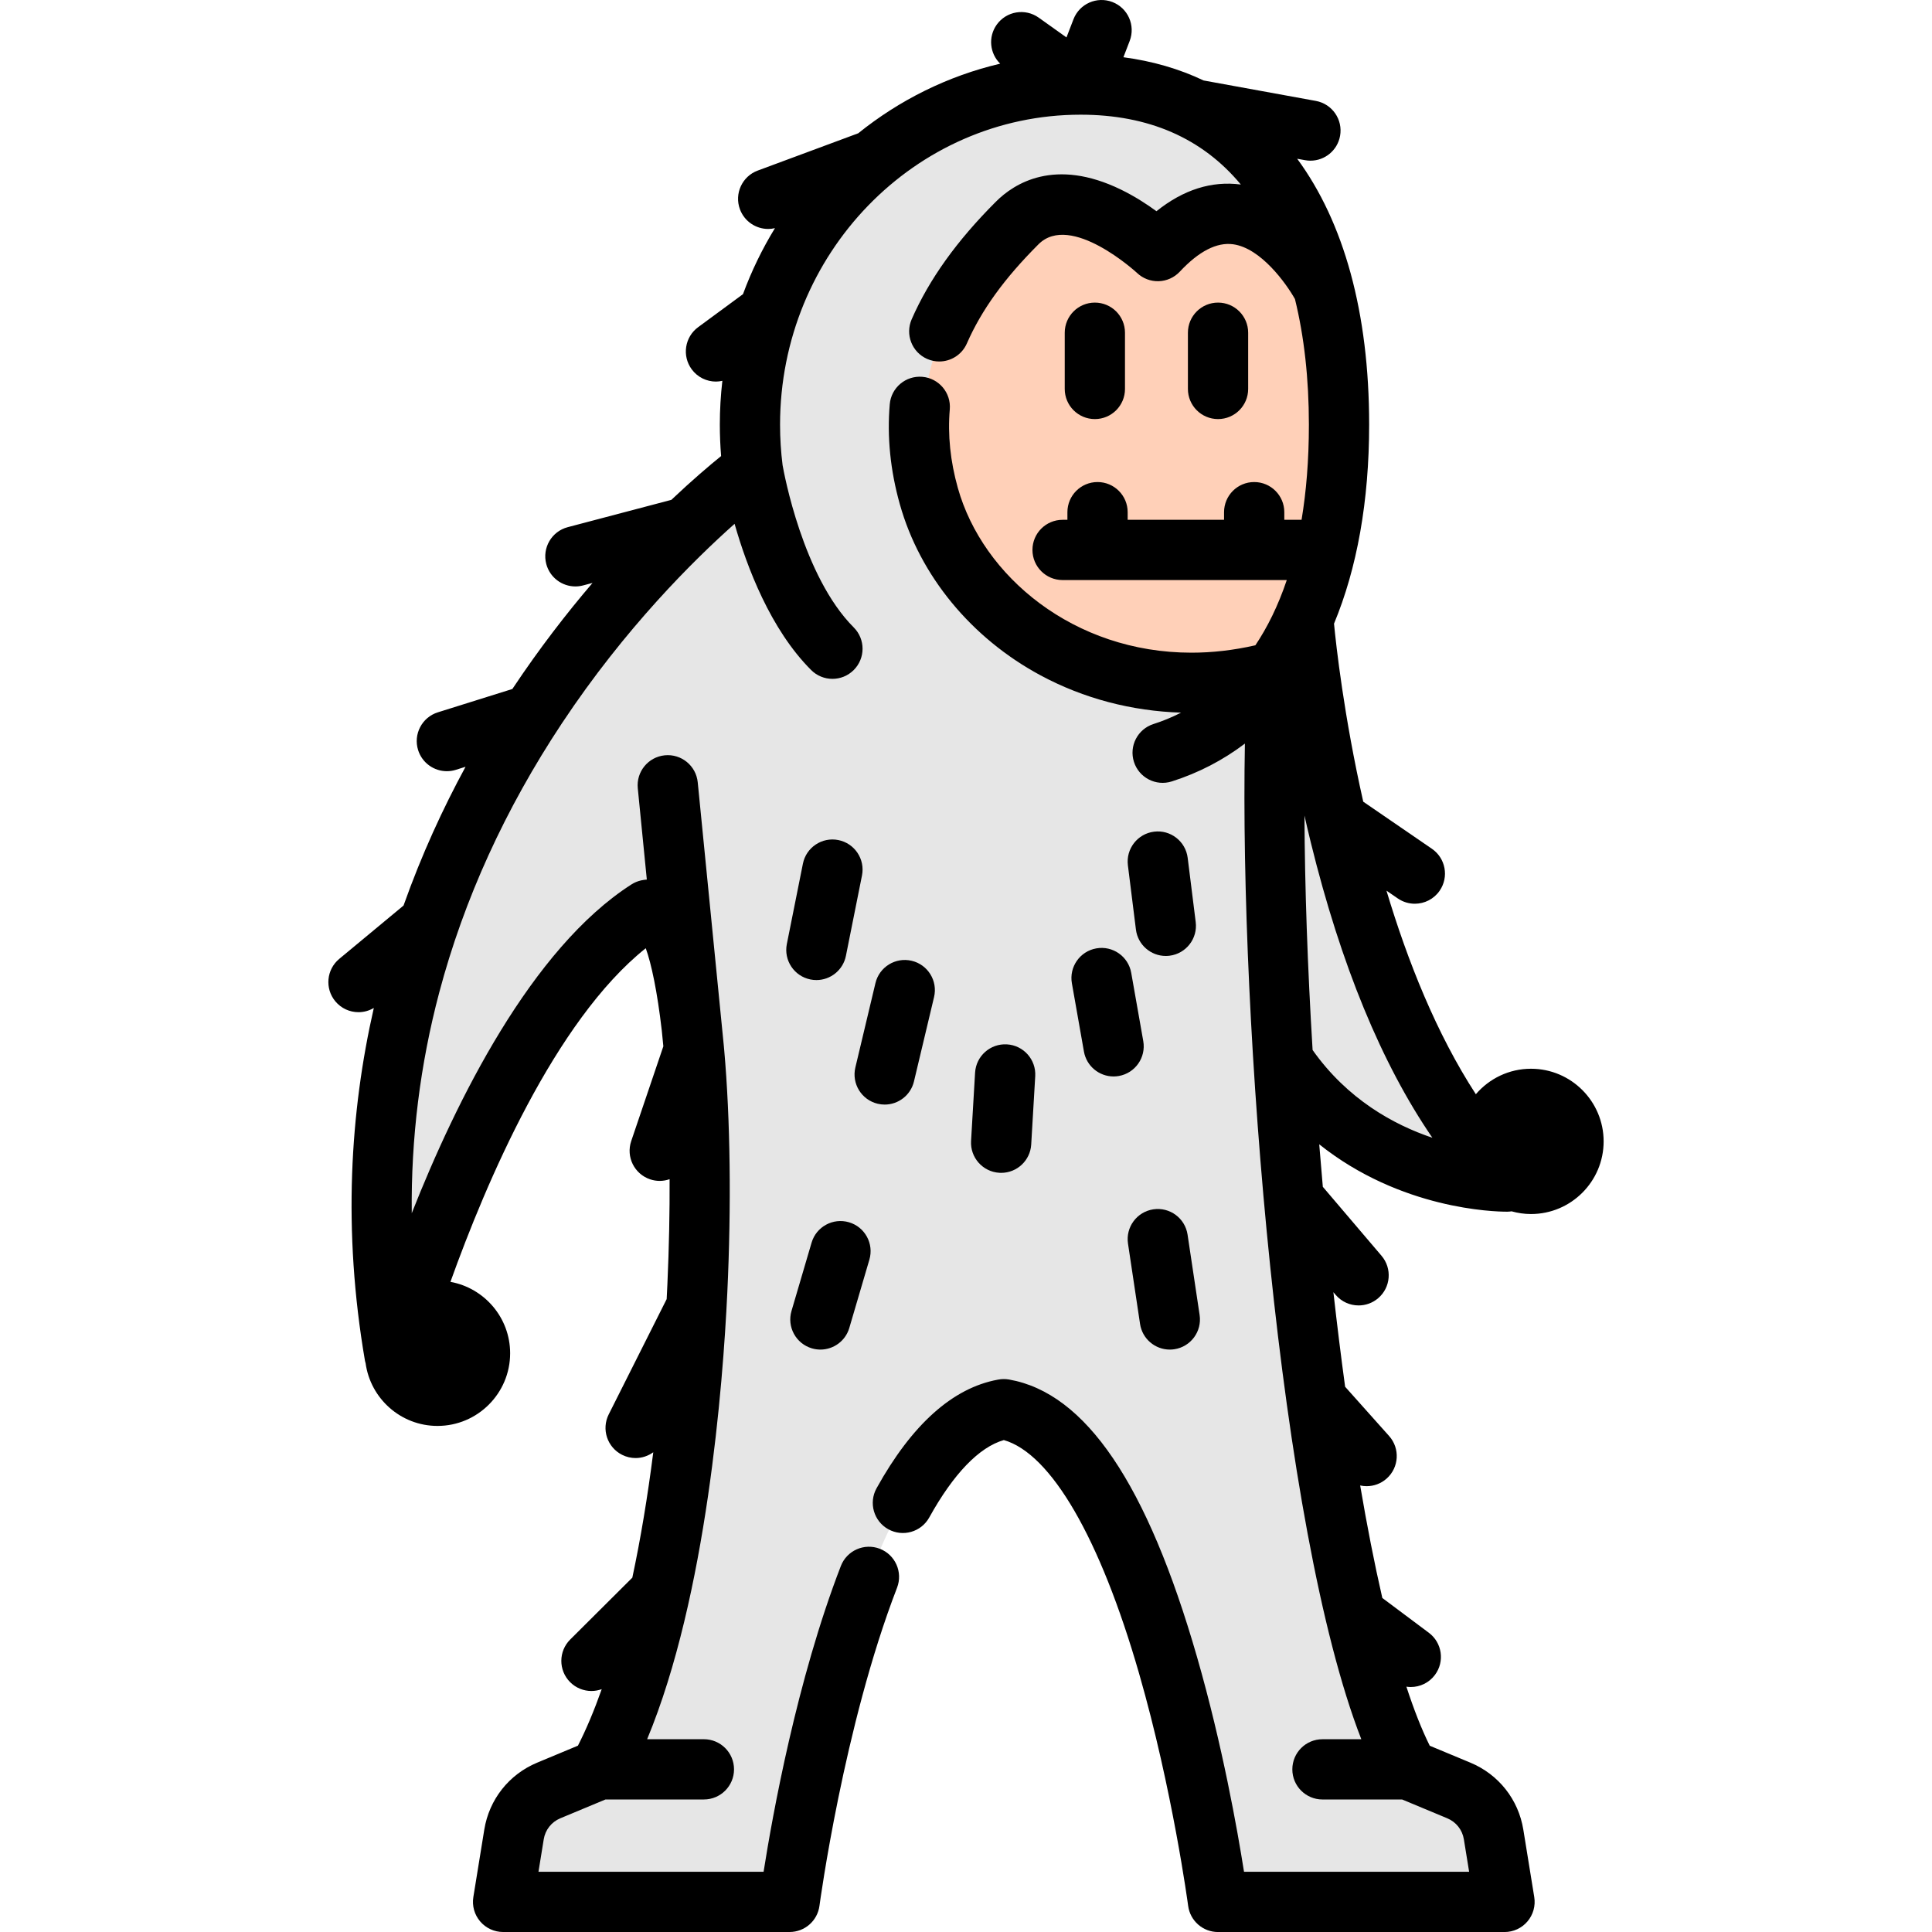
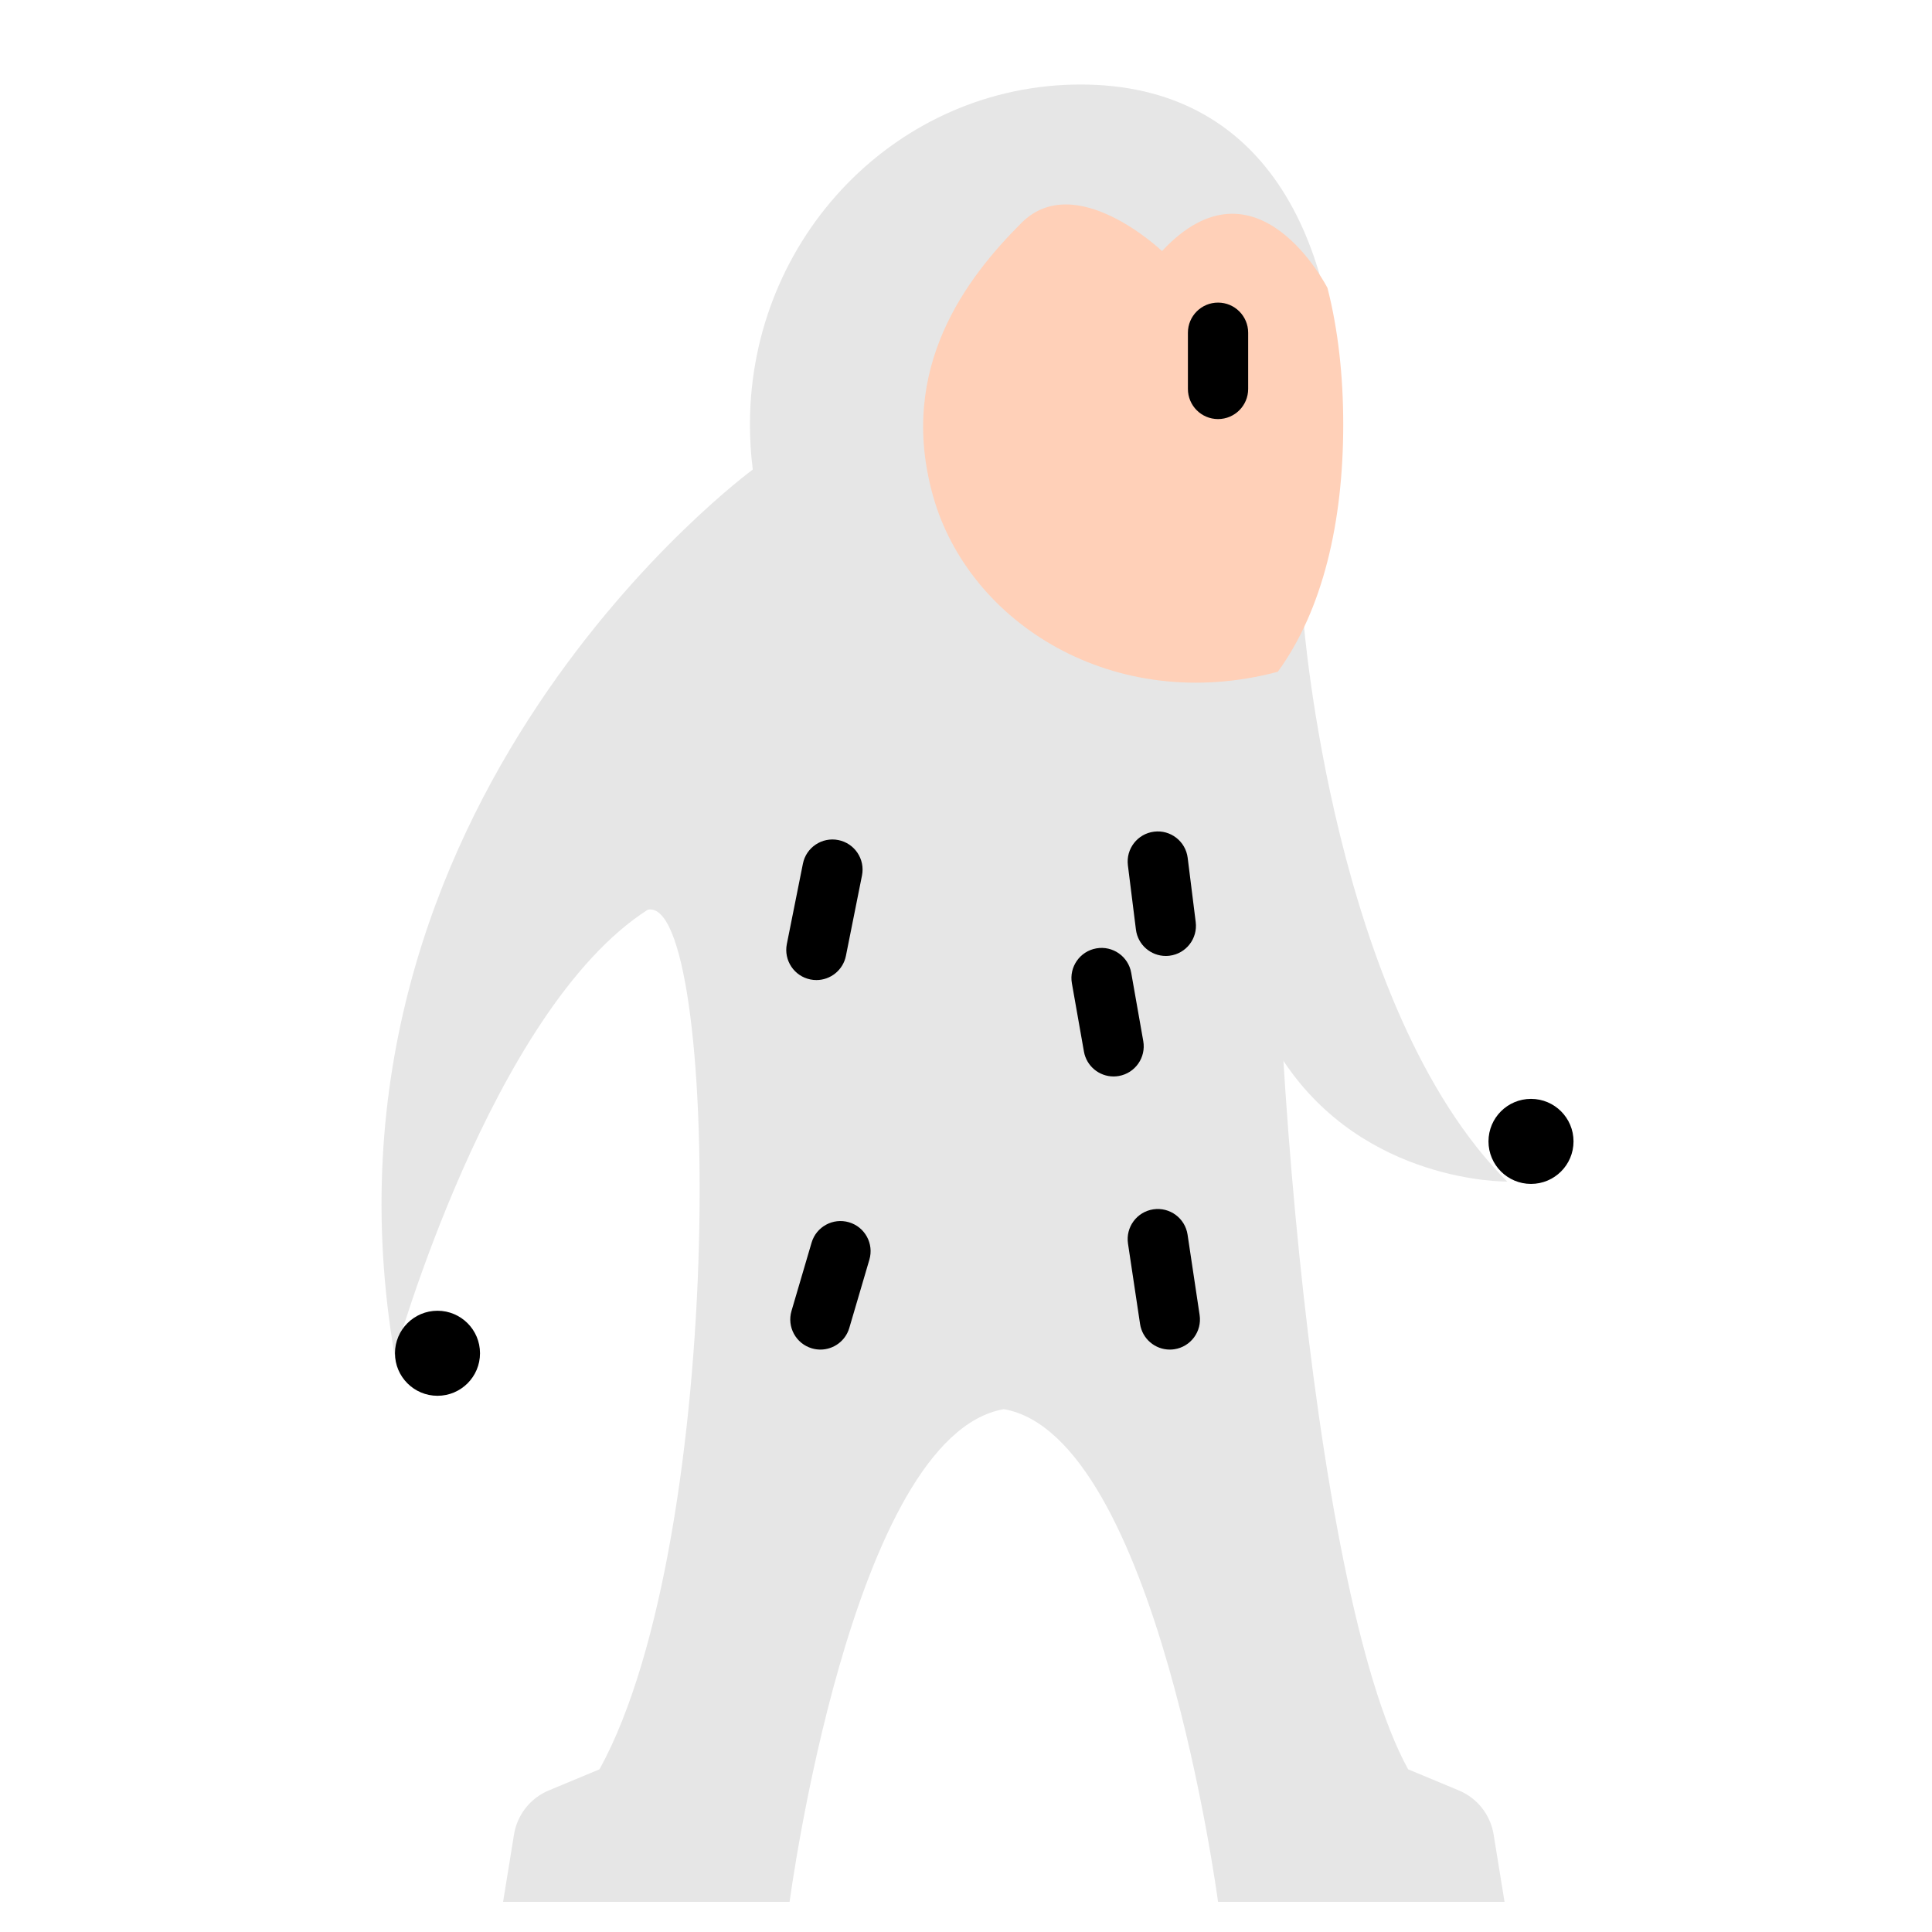
<svg xmlns="http://www.w3.org/2000/svg" version="1.1" id="Layer_1" x="0px" y="0px" viewBox="0 0 512.005 512.005" style="enable-background:new 0 0 512.005 512.005;" xml:space="preserve">
  <g>
    <path style="fill:#E6E6E6;" d="M345.414,164.156c0,0,7.896,102.844,54.023,148.971c0,0-37.731,0.584-59.315-31.996l-95.029-95.383" />
    <path style="fill:#E6E6E6;" d="M308.117,199.469c32.764-10.432,46.74-45.409,46.74-86.944c0-49.773-20.075-90.127-68.476-90.127   s-87.636,40.353-87.636,90.127c0,4.034,0.255,8.015,0.756,11.911h0.003c0,0-120.112,87.923-94.92,234.817   c0,0,25.547-91.542,67.06-118.153c19.16-4.258,21.289,166.053-12.773,227.791l-13.442,5.601c-4.879,2.033-8.361,6.443-9.207,11.661   l-2.897,17.866h75.93c0,0,16.321-123.476,56.77-130.572l0.003-0.003c40.449,7.1,56.767,130.575,56.767,130.575h75.927   l-2.897-17.867c-0.846-5.219-4.329-9.629-9.21-11.662l-13.44-5.598c-26.345-47.751-39.012-218.307-34.541-291.158" />
  </g>
  <circle cx="115.941" cy="358.633" r="11.268" />
  <circle cx="405.736" cy="302.484" r="11.268" />
  <path style="fill:#FFD0B8;" d="M355.975,112.525c0,25.802-5.397,49.082-17.34,65.506c-43.323,11.496-81.866-12.795-91.361-46.569  c-9.58-34.062,9.048-58.012,23.418-72.382c14.37-14.37,37.256,7.451,37.256,7.451c25.195-26.962,43.855,9.793,43.855,9.793  C354.633,87.404,355.975,99.645,355.975,112.525z" />
-   <path d="M399.267,321.112c0.137,0,0.236-0.001,0.293-0.002c0.349-0.005,0.693-0.044,1.033-0.093  c1.639,0.456,3.357,0.717,5.139,0.717c10.616,0,19.252-8.636,19.252-19.252c0-10.616-8.636-19.252-19.252-19.252  c-5.845,0-11.081,2.628-14.614,6.753c-10.437-16.031-18.102-35.313-23.685-53.943l3.006,2.062c1.381,0.946,2.952,1.4,4.508,1.4  c2.544,0,5.043-1.212,6.591-3.468c2.494-3.636,1.568-8.605-2.068-11.099l-18.192-12.477c-5.15-22.838-7.205-41.555-7.746-47.178  c6.09-14.644,9.31-32.427,9.31-52.755c0-29.747-6.72-53.667-19.068-70.452l2.076,0.378c0.484,0.088,0.965,0.131,1.44,0.131  c3.783,0,7.142-2.7,7.845-6.554c0.791-4.338-2.085-8.494-6.423-9.285l-29.751-5.419c-6.452-3.074-13.552-5.136-21.241-6.155  l1.661-4.316c1.584-4.115-0.468-8.735-4.583-10.318c-4.115-1.584-8.735,0.468-10.318,4.583L282.63,9.92l-7.357-5.243  c-3.591-2.559-8.576-1.722-11.134,1.868c-2.314,3.247-1.844,7.629,0.922,10.33c-13.939,3.27-26.728,9.673-37.622,18.448  l-26.637,9.883c-4.133,1.534-6.242,6.128-4.708,10.262c1.194,3.218,4.243,5.208,7.486,5.208c0.594,0,1.195-0.075,1.793-0.213  c-3.365,5.491-6.212,11.347-8.475,17.495l-11.889,8.753c-3.55,2.614-4.31,7.611-1.696,11.162c1.565,2.126,3.983,3.251,6.435,3.251  c0.565,0,1.129-0.083,1.688-0.204c-0.44,3.806-0.672,7.678-0.672,11.604c0,2.787,0.114,5.577,0.34,8.339  c-2.975,2.402-7.575,6.294-13.186,11.604l-27.466,7.24c-4.263,1.124-6.808,5.491-5.685,9.755c0.944,3.582,4.177,5.95,7.715,5.95  c0.674,0,1.358-0.086,2.041-0.266l2.506-0.661c-6.855,8.023-14.056,17.317-21.072,27.846c-0.055,0.083-0.112,0.171-0.167,0.255  l-19.751,6.187c-4.208,1.318-6.55,5.797-5.233,10.005c1.069,3.414,4.218,5.599,7.616,5.599c0.79,0,1.595-0.118,2.389-0.367  l2.564-0.804c-5.968,10.989-11.645,23.27-16.431,36.772l-17.035,14.136c-3.393,2.815-3.862,7.848-1.045,11.242  c1.579,1.903,3.854,2.886,6.147,2.886c1.399,0,2.798-0.378,4.056-1.123c-6.271,27.512-8.285,58.871-2.348,93.483  c0.038,0.227,0.115,0.438,0.171,0.657c1.287,9.376,9.328,16.628,19.051,16.628c10.616,0,19.252-8.636,19.252-19.252  c0-9.443-6.838-17.301-15.819-18.927c9.402-26.214,27.65-69.189,51.76-88.418c1.476,4.07,3.046,11.385,4.252,21.848l0.41,4.144  l-8.517,25.123c-1.416,4.176,0.822,8.708,4.998,10.124c0.849,0.288,1.714,0.425,2.564,0.425c0.901,0,1.781-0.166,2.614-0.456  c0.037,8.48-0.135,17.757-0.585,27.846c-0.059,1.317-0.125,2.626-0.192,3.933l-15.358,30.552c-1.98,3.94-0.392,8.738,3.548,10.719  c1.151,0.578,2.374,0.852,3.58,0.852c1.682,0,3.318-0.549,4.679-1.533c-1.503,11.858-3.368,23.006-5.55,33.228l-16.467,16.402  c-3.124,3.111-3.134,8.166-0.022,11.289c1.559,1.566,3.607,2.349,5.655,2.349c0.923,0,1.844-0.167,2.722-0.486  c-1.975,5.587-4.08,10.611-6.305,14.974l-10.801,4.502c-7.48,3.117-12.72,9.754-14.018,17.752l-2.897,17.866  c-0.375,2.311,0.283,4.669,1.8,6.452c1.517,1.783,3.739,2.81,6.08,2.81h75.93c4.004,0,7.388-2.967,7.914-6.936  c0.063-0.474,6.434-47.757,20.562-84.302c1.59-4.113-0.456-8.736-4.568-10.325c-4.112-1.59-8.736,0.456-10.325,4.568  c-11.676,30.2-18.129,66.135-20.475,81.03h-59.658l1.395-8.604c0.407-2.509,2.051-4.591,4.398-5.569l11.969-4.987h26.078  c4.409,0,7.983-3.574,7.983-7.983c0-4.409-3.574-7.983-7.983-7.983h-15.043c15.796-38.007,20.099-94.131,21.24-118.231  c1.096-23.15,0.808-46.014-0.812-64.38c-0.026-0.287-0.052-0.557-0.078-0.84c-0.001-0.011,0-0.021-0.001-0.032l-0.024-0.25  c-0.137-1.493-0.279-2.945-0.428-4.325l-6.488-65.533c-0.434-4.388-4.341-7.594-8.731-7.158c-4.388,0.434-7.593,4.343-7.158,8.731  l2.396,24.196c-0.595,0.048-1.108,0.134-1.505,0.222c-0.915,0.203-1.787,0.566-2.576,1.072  c-26.506,16.991-46.43,57.291-58.214,87.127c-0.215-19.825,2.217-39.404,7.289-58.515c6.546-24.67,17.486-48.667,32.513-71.328  c16.759-25.269,34.976-43.28,45.751-52.851c3.278,11.49,9.52,27.976,20.288,38.744c1.558,1.558,3.602,2.339,5.645,2.339  s4.086-0.779,5.645-2.339c3.118-3.118,3.118-8.173,0-11.29c-13.471-13.471-18.5-40.975-18.855-43.003  c-0.445-3.517-0.671-7.13-0.671-10.737c0-45.294,35.731-82.143,79.652-82.143c18.024,0,32.272,6.236,42.461,18.511  c-7.716-1.022-15.213,1.347-22.362,7.069c-2.553-1.863-5.788-3.967-9.396-5.724c-17.534-8.535-28.298-1.661-33.155,3.197  c-10.379,10.379-17.68,20.574-22.319,31.163c-1.769,4.038,0.07,8.747,4.109,10.516c1.042,0.457,2.129,0.673,3.199,0.673  c3.074,0,6.005-1.786,7.317-4.783c3.88-8.856,9.912-17.207,18.984-26.279c8.543-8.542,25.942,7.433,26.101,7.584  c1.542,1.47,3.598,2.26,5.741,2.202c2.13-0.062,4.148-0.973,5.603-2.53c5.059-5.415,9.816-7.855,14.15-7.256  c7.365,1.022,14.053,10.404,16.37,14.519c2.436,9.908,3.691,21.09,3.691,33.282c0,9.472-0.709,17.823-1.942,25.219h-4.573v-2.025  c0-4.409-3.574-7.983-7.983-7.983c-4.409,0-7.983,3.574-7.983,7.983v2.025h-25.547v-2.025c0-4.409-3.574-7.983-7.983-7.983  s-7.983,3.574-7.983,7.983v2.025h-1.282c-4.409,0-7.983,3.574-7.983,7.983c0,4.409,3.574,7.983,7.983,7.983h59.417  c-2.31,6.868-5.164,12.566-8.32,17.284c-5.823,1.331-11.489,1.963-16.944,1.962c-31.131-0.003-55.315-20.204-61.911-43.657  c-1.994-7.089-2.711-14.092-2.134-20.814c0.377-4.393-2.878-8.26-7.271-8.638c-4.404-0.369-8.26,2.878-8.638,7.271  c-0.742,8.642,0.156,17.56,2.673,26.504c5.329,18.947,18.933,35.48,37.326,45.359c11.424,6.135,24.115,9.45,37.21,9.864  c-2.583,1.318-5.06,2.299-7.311,3.016c-4.201,1.338-6.523,5.828-5.185,10.029c1.337,4.201,5.829,6.522,10.029,5.185  c7.13-2.27,13.601-5.647,19.378-10.027c-1.399,73.651,8.98,207.691,30.851,263.858h-10.297c-4.409,0-7.983,3.574-7.983,7.983  c0,4.409,3.574,7.983,7.983,7.983h21.109l11.966,4.984c2.348,0.977,3.992,3.06,4.399,5.57l1.395,8.606h-59.657  c-1.737-11.006-5.729-33.552-12.431-56.849c-13.223-45.963-29.527-70.039-49.844-73.606c-0.995-0.175-2.001-0.155-2.967,0.04  c-11.952,2.183-22.764,11.865-32.142,28.784c-2.137,3.856-0.744,8.716,3.111,10.853c3.858,2.137,8.716,0.745,10.853-3.111  c6.429-11.598,13.234-18.649,19.769-20.518c12.503,3.582,25.485,25.923,35.829,61.817c8.885,30.831,12.978,61.318,13.018,61.623  c0.526,3.969,3.91,6.937,7.914,6.937h75.927c2.341,0,4.563-1.027,6.08-2.81c1.517-1.782,2.175-4.141,1.8-6.452l-2.896-17.867  c-1.298-8.001-6.539-14.637-14.021-17.754l-10.778-4.489c-2.152-4.328-4.217-9.602-6.191-15.652  c0.387,0.057,0.776,0.092,1.164,0.092c2.43,0,4.832-1.106,6.398-3.202c2.641-3.531,1.92-8.534-1.611-11.175l-12.329-9.223  c-2.1-9.142-4.061-19.161-5.87-29.812c0.563,0.122,1.137,0.188,1.712,0.188c1.893,0,3.793-0.668,5.315-2.028  c3.289-2.937,3.574-7.983,0.639-11.272l-11.655-13.053c-1.117-8.167-2.152-16.55-3.107-25.057l0.597,0.701  c1.58,1.855,3.825,2.809,6.083,2.809c1.83,0,3.668-0.625,5.171-1.904c3.357-2.858,3.763-7.896,0.905-11.254l-15.558-18.278  c-0.333-3.753-0.65-7.51-0.951-11.265C371.228,320.516,396.056,321.112,399.267,321.112z M115.939,355.351  c1.812,0,3.285,1.473,3.285,3.285s-1.473,3.285-3.285,3.285c-1.483,0-2.725-0.994-3.132-2.347c0.26-0.871,0.612-2.037,1.056-3.463  C114.43,355.643,115.148,355.351,115.939,355.351z M405.731,299.198c1.812,0,3.285,1.473,3.285,3.285  c0,1.812-1.473,3.285-3.285,3.285c-1.812,0-3.285-1.473-3.285-3.285C402.446,300.671,403.92,299.198,405.731,299.198z   M347.857,278.268c-1.337-21.907-2.072-43.125-2.158-62.131c0.528,2.332,1.084,4.703,1.677,7.114  c7.983,32.468,18.783,58.682,32.221,78.27C369.356,298.076,357.098,291.345,347.857,278.268z" />
-   <path d="M290.153,111.061c4.409,0,7.983-3.574,7.983-7.983V88.175c0-4.409-3.574-7.983-7.983-7.983  c-4.409,0-7.983,3.574-7.983,7.983v14.902C282.17,107.486,285.744,111.061,290.153,111.061z" />
  <path d="M330.779,103.077V88.175c0-4.409-3.574-7.983-7.983-7.983s-7.983,3.574-7.983,7.983v14.902c0,4.409,3.574,7.983,7.983,7.983  S330.779,107.486,330.779,103.077z" />
  <path d="M214.786,259.573c0.529,0.105,1.055,0.156,1.574,0.156c3.728,0,7.06-2.624,7.82-6.42l4.258-21.289  c0.864-4.324-1.939-8.529-6.263-9.394c-4.325-0.863-8.529,1.939-9.394,6.263l-4.258,21.289  C207.659,254.502,210.462,258.708,214.786,259.573z" />
-   <path d="M234.454,292.727c3.612,0,6.886-2.468,7.76-6.135l5.322-22.353c1.021-4.29-1.628-8.594-5.917-9.615  c-4.29-1.02-8.594,1.628-9.615,5.917l-5.322,22.353c-1.021,4.29,1.628,8.594,5.917,9.615  C233.219,292.656,233.841,292.727,234.454,292.727z" />
-   <path d="M265.323,310.821c4.194,0,7.713-3.273,7.962-7.515l1.064-18.096c0.259-4.401-3.1-8.179-7.501-8.439  c-4.416-0.254-8.179,3.1-8.439,7.501l-1.064,18.096c-0.259,4.401,3.1,8.179,7.501,8.439  C265.007,310.816,265.165,310.821,265.323,310.821z" />
  <path d="M290.539,251.333c-4.342,0.766-7.241,4.907-6.475,9.249l3.193,18.096c0.683,3.874,4.051,6.597,7.852,6.597  c0.461,0,0.928-0.04,1.397-0.123c4.342-0.766,7.241-4.907,6.475-9.249l-3.193-18.096  C299.022,253.465,294.88,250.564,290.539,251.333z" />
  <path d="M314.75,227.336c-0.547-4.375-4.539-7.484-8.912-6.932c-4.375,0.547-7.479,4.537-6.932,8.912l2.129,17.031  c0.505,4.039,3.944,6.994,7.912,6.994c0.33,0,0.664-0.021,1-0.063c4.375-0.547,7.479-4.537,6.932-8.912L314.75,227.336z" />
  <path d="M215.163,357.331c0.753,0.221,1.509,0.327,2.257,0.327c3.45,0,6.633-2.256,7.655-5.733l5.322-18.096  c1.244-4.23-1.176-8.668-5.406-9.912c-4.229-1.242-8.668,1.176-9.912,5.406l-5.322,18.096  C208.512,351.651,210.933,356.088,215.163,357.331z" />
  <path d="M305.644,320.489c-4.36,0.654-7.364,4.719-6.71,9.08l3.193,21.289c0.594,3.959,3.999,6.8,7.885,6.8  c0.394,0,0.793-0.029,1.194-0.089c4.36-0.654,7.364-4.719,6.71-9.08l-3.193-21.289C314.07,322.839,310.009,319.835,305.644,320.489z  " />
  <g>
</g>
  <g>
</g>
  <g>
</g>
  <g>
</g>
  <g>
</g>
  <g>
</g>
  <g>
</g>
  <g>
</g>
  <g>
</g>
  <g>
</g>
  <g>
</g>
  <g>
</g>
  <g>
</g>
  <g>
</g>
  <g>
</g>
</svg>